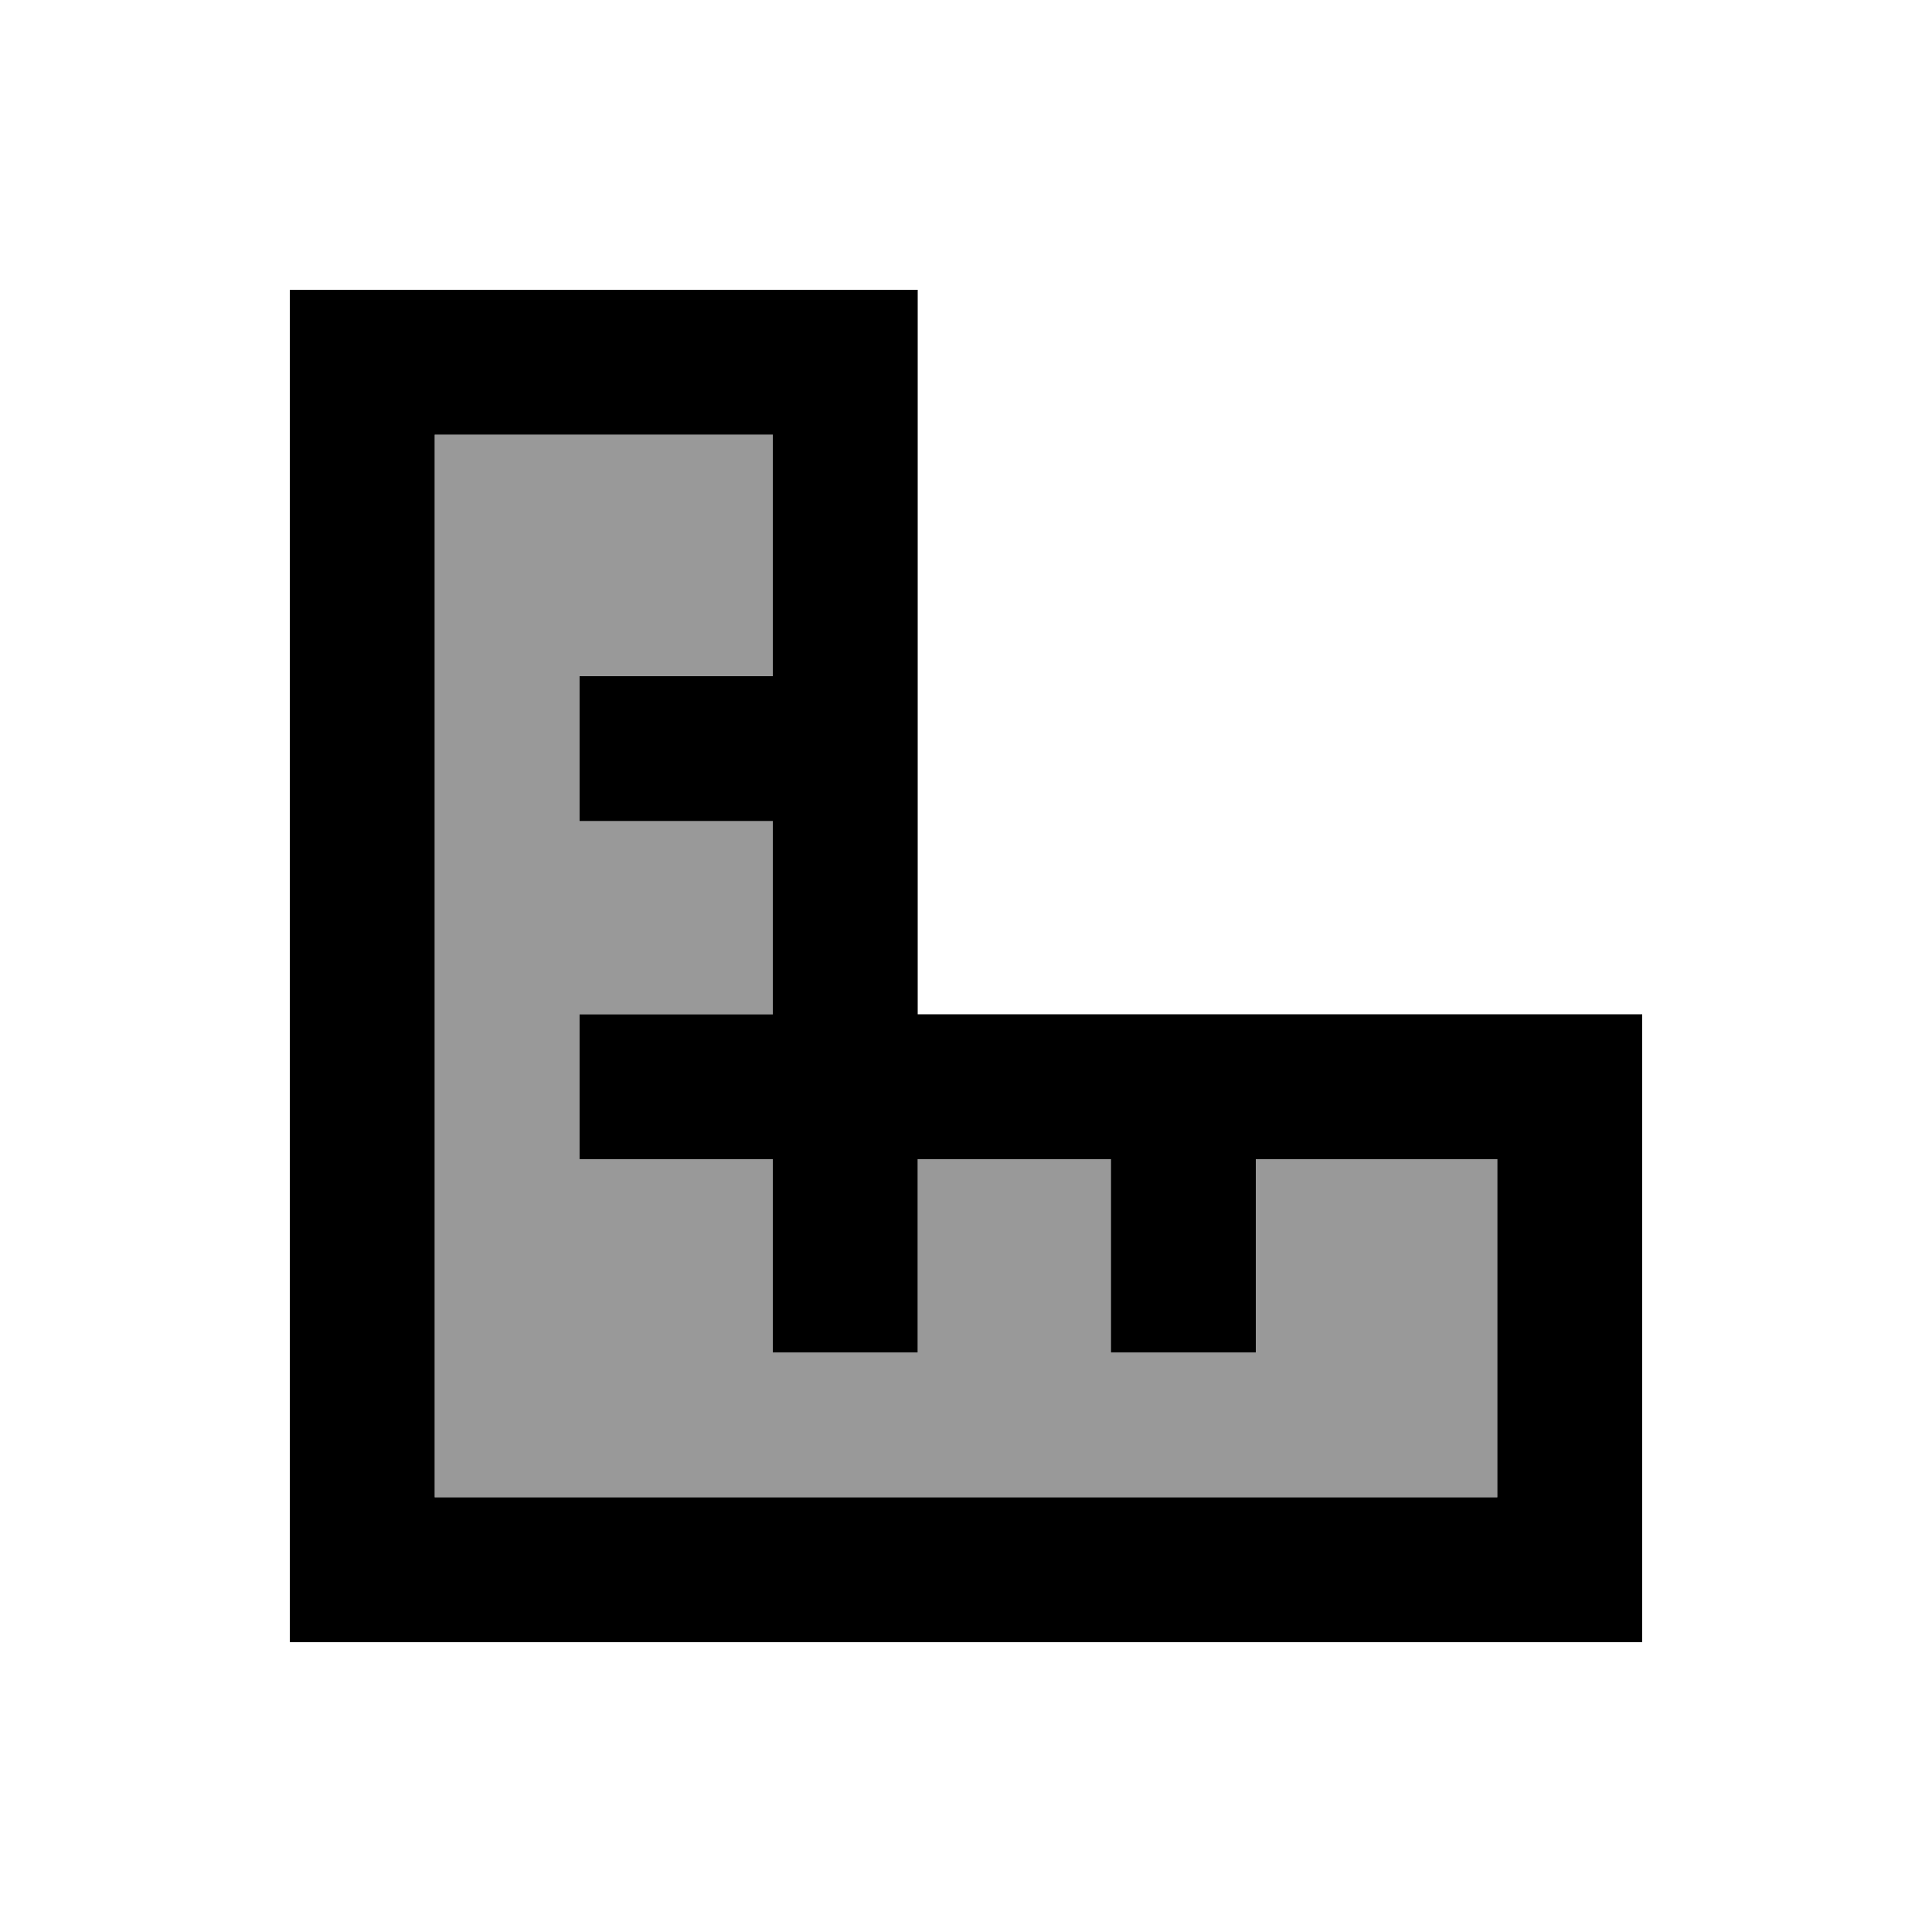
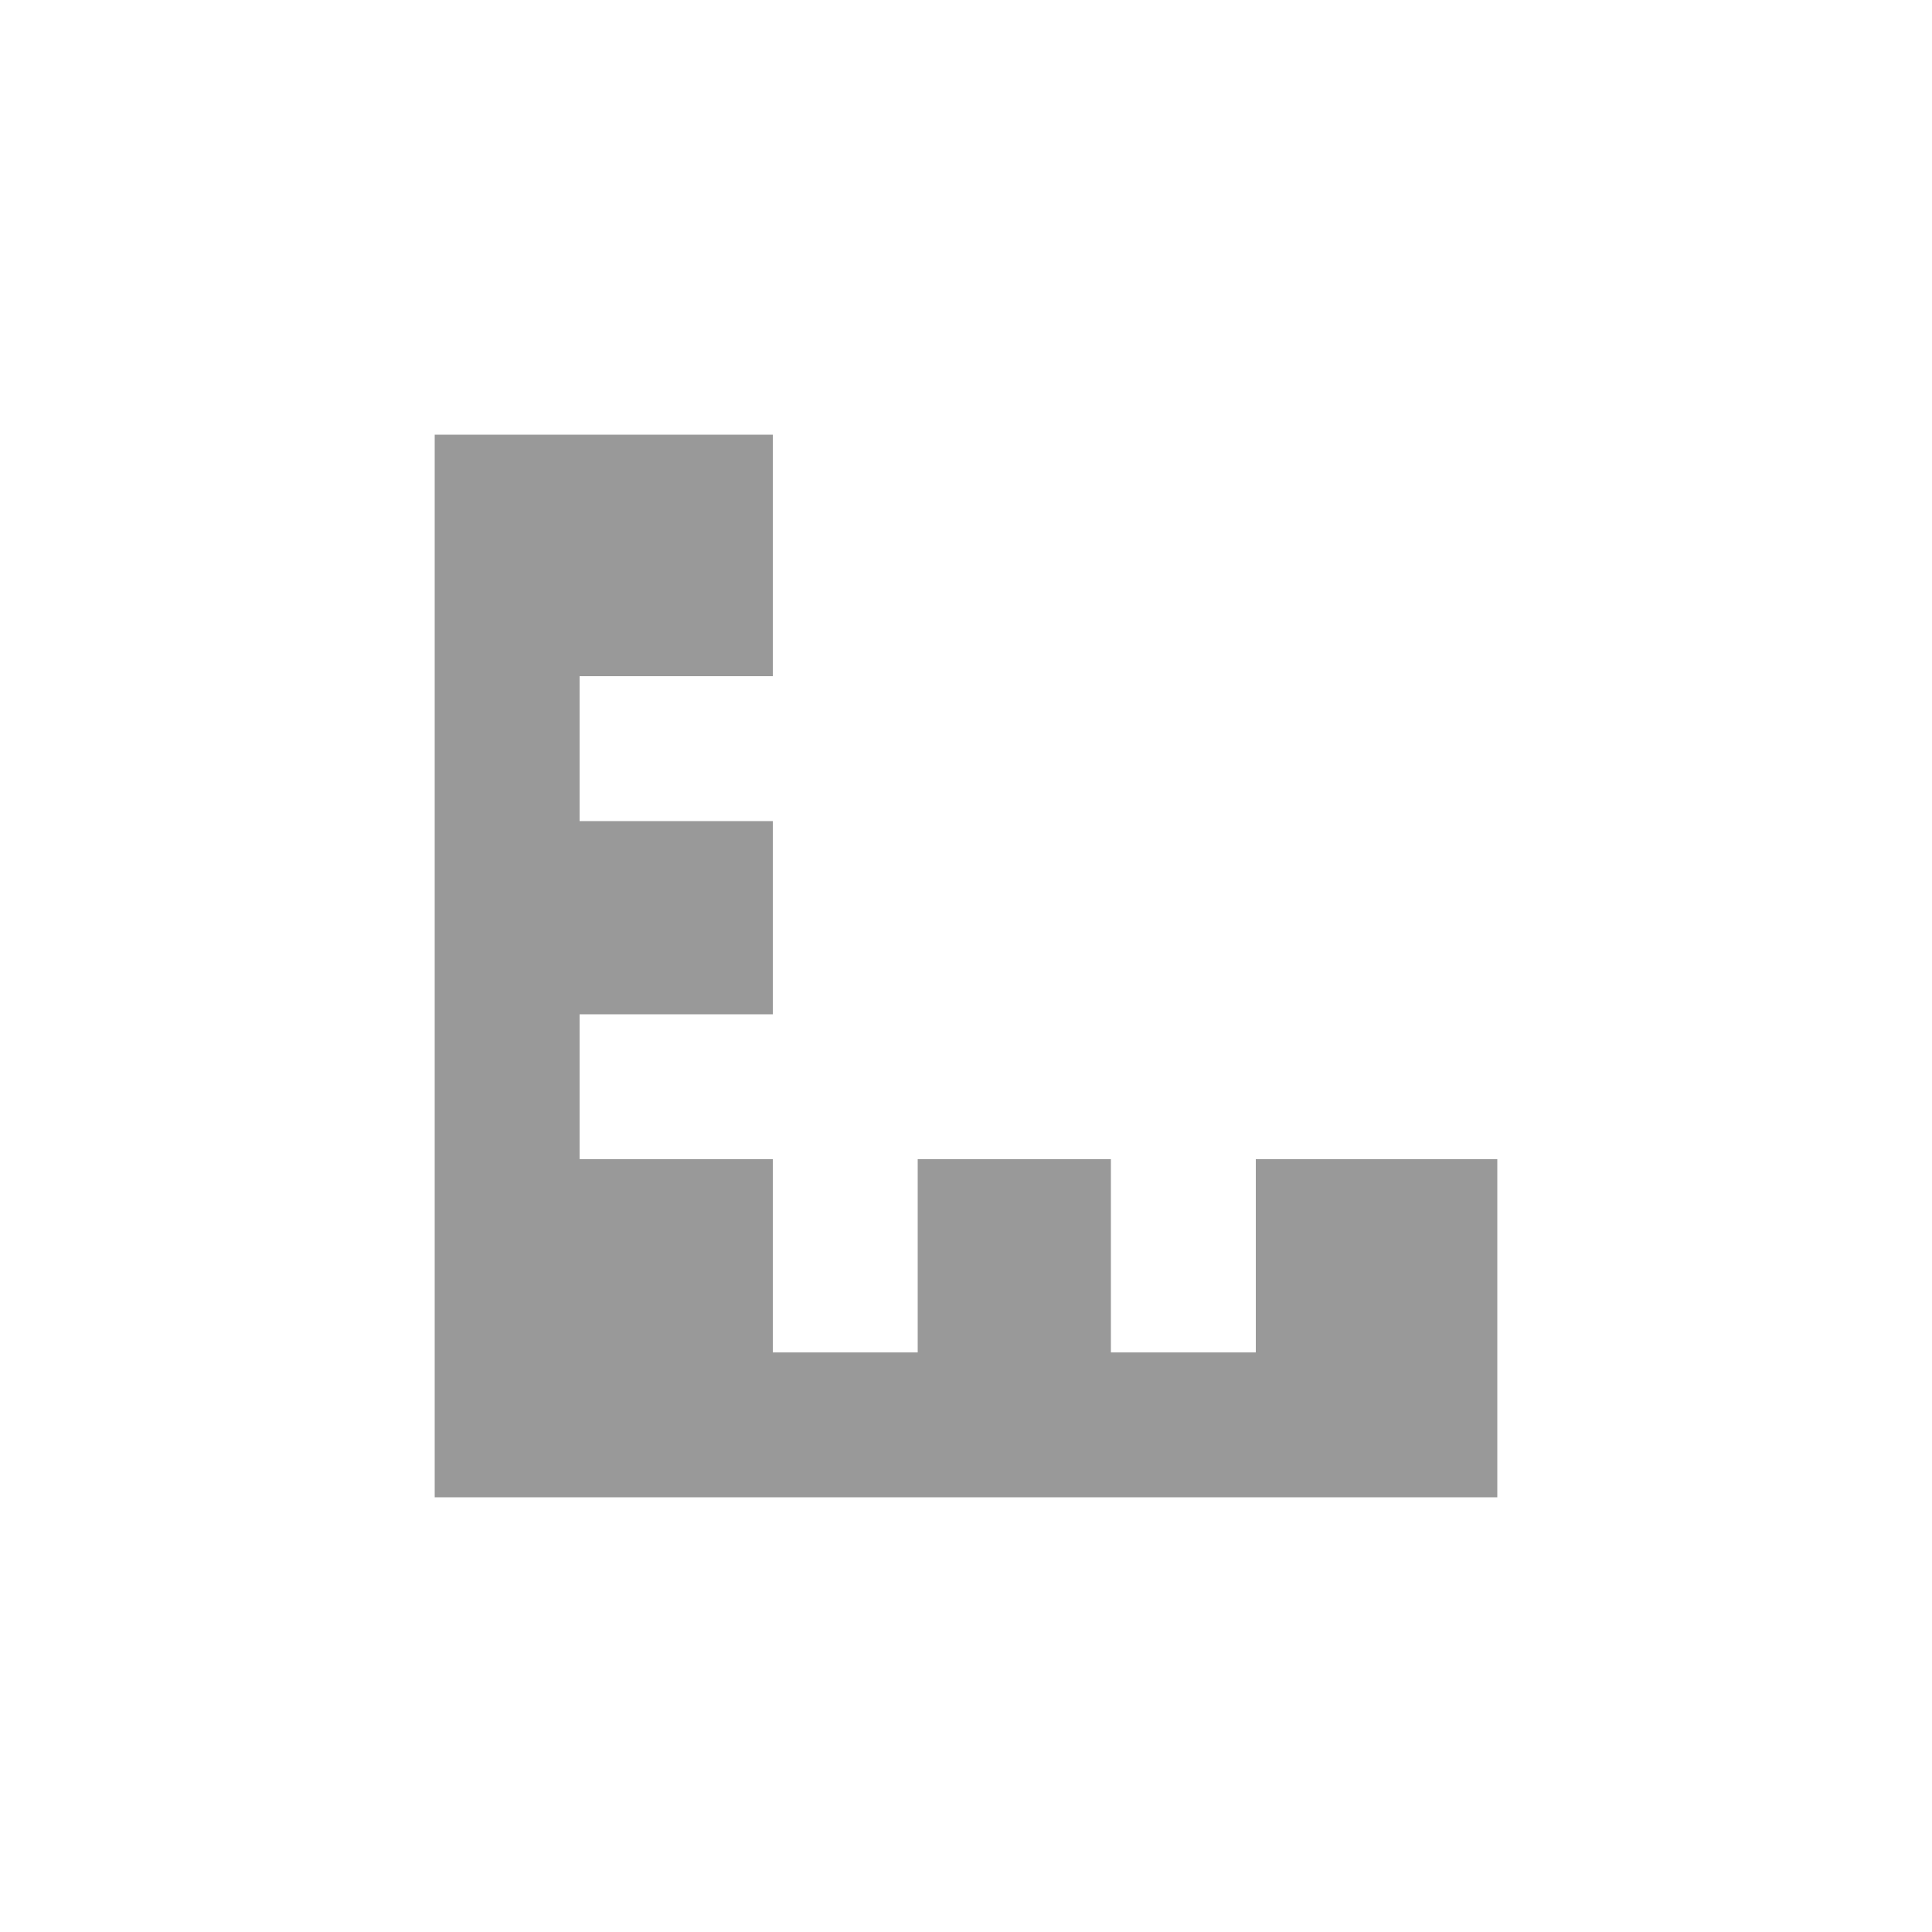
<svg xmlns="http://www.w3.org/2000/svg" viewBox="0 0 640 640">
-   <path opacity=".4" fill="currentColor" d="M144 144L144 496L496 496L496 384L416 384L416 448L368 448L368 384L304 384L304 448L256 448L256 384L192 384L192 336L256 336L256 272L192 272L192 224L256 224L256 144L144 144z" />
-   <path fill="currentColor" d="M96 96L304 96L304 336L544 336L544 544L96 544L96 96zM256 384L192 384L192 336L256 336L256 272L192 272L192 224L256 224L256 144L144 144L144 496L496 496L496 384L416 384L416 448L368 448L368 384L304 384L304 448L256 448L256 384z" />
+   <path opacity=".4" fill="currentColor" d="M144 144L144 496L496 496L496 384L416 384L416 448L368 448L368 384L304 384L304 448L256 448L256 384L192 384L192 336L256 336L256 272L192 272L192 224L256 224L256 144L144 144" />
</svg>